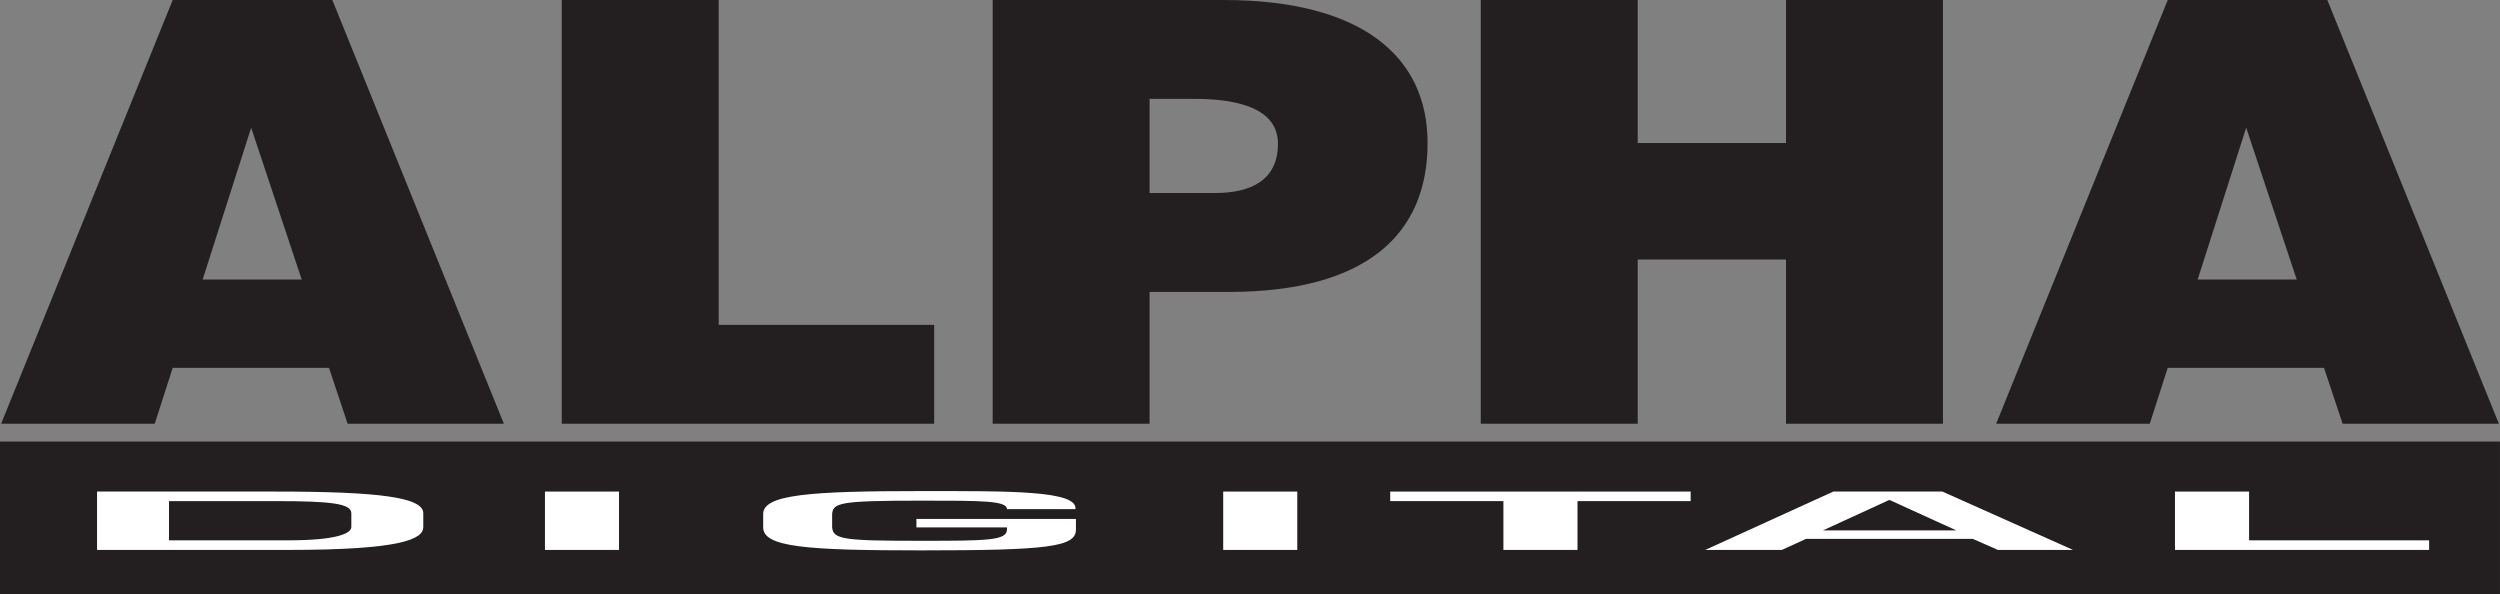
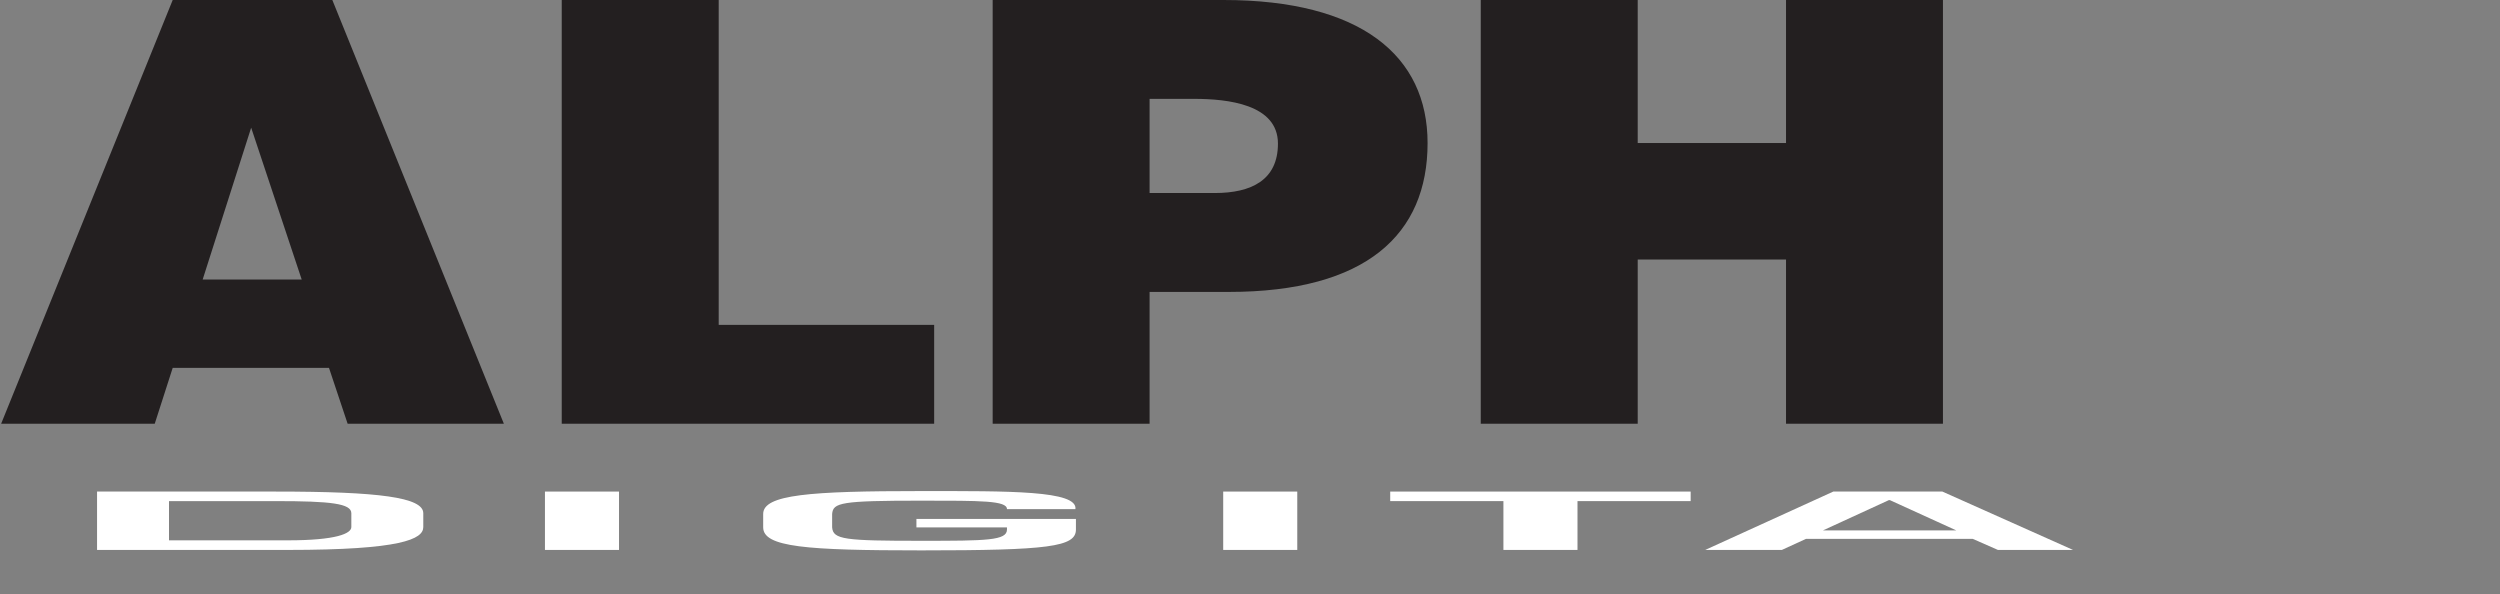
<svg xmlns="http://www.w3.org/2000/svg" width="215.83pt" height="51.29pt" viewBox="0 0 215.83 51.29" version="1.1">
  <rect x="0" y="0" width="215.83" height="51.29" fill="#808080" stroke="none" />
  <defs>
    <clipPath id="clip1">
-       <path d="M 172 0 L 215.828 0 L 215.828 37 L 172 37 Z M 172 0 " />
-     </clipPath>
+       </clipPath>
    <clipPath id="clip2">
-       <path d="M 0 38 L 215.828 38 L 215.828 51.289 L 0 51.289 Z M 0 38 " />
-     </clipPath>
+       </clipPath>
  </defs>
  <g id="surface1">
    <path style=" stroke:none;fill-rule:nonzero;fill:rgb(13.699%,12.199%,12.5%);fill-opacity:1;" d="M 21.684 11.023 L 17.496 24.133 L 26.047 24.133 Z M 0.098 36.582 L 14.91 0 L 28.691 0 L 43.5 36.582 L 30.012 36.582 L 28.402 31.758 L 14.91 31.758 L 13.359 36.582 L 0.098 36.582 " />
    <path style=" stroke:none;fill-rule:nonzero;fill:rgb(13.699%,12.199%,12.5%);fill-opacity:1;" d="M 48.496 36.582 L 48.496 0 L 62.047 0 L 62.047 28.047 L 80.648 28.047 L 80.648 36.582 L 48.496 36.582 " />
    <path style=" stroke:none;fill-rule:nonzero;fill:rgb(13.699%,12.199%,12.5%);fill-opacity:1;" d="M 104.875 16.664 C 108.031 16.664 110.328 15.547 110.328 12.398 C 110.328 8.992 105.965 8.535 103.094 8.535 L 99.246 8.535 L 99.246 16.664 Z M 85.699 36.582 L 85.699 0 L 105.621 0 C 117.504 0 123.246 4.824 123.246 12.348 C 123.246 20.223 117.965 25.203 106.078 25.203 L 99.246 25.203 L 99.246 36.582 L 85.699 36.582 " />
    <path style=" stroke:none;fill-rule:nonzero;fill:rgb(13.699%,12.199%,12.5%);fill-opacity:1;" d="M 127.836 36.582 L 127.836 0 L 141.387 0 L 141.387 12.348 L 154.191 12.348 L 154.191 0 L 167.738 0 L 167.738 36.582 L 154.191 36.582 L 154.191 22.406 L 141.387 22.406 L 141.387 36.582 L 127.836 36.582 " />
    <g clip-path="url(#clip1)" clip-rule="nonzero">
      <path style=" stroke:none;fill-rule:nonzero;fill:rgb(13.699%,12.199%,12.5%);fill-opacity:1;" d="M 193.918 11.023 L 189.727 24.133 L 198.281 24.133 Z M 172.332 36.582 L 187.145 0 L 200.922 0 L 215.734 36.582 L 202.242 36.582 L 200.637 31.758 L 187.145 31.758 L 185.594 36.582 L 172.332 36.582 " />
    </g>
    <g clip-path="url(#clip2)" clip-rule="nonzero">
      <path style=" stroke:none;fill-rule:nonzero;fill:rgb(13.699%,12.199%,12.5%);fill-opacity:1;" d="M 0 51.289 L 215.836 51.289 L 215.836 38.121 L 0 38.121 Z M 0 51.289 " />
    </g>
    <path style=" stroke:none;fill-rule:nonzero;fill:rgb(100%,100%,100%);fill-opacity:1;" d="M 24.855 46.648 C 29.039 46.648 30.332 46.062 30.332 45.5 L 30.332 44.309 C 30.332 43.469 28.566 43.262 23.82 43.262 L 14.59 43.262 L 14.59 46.648 Z M 8.379 42.438 L 23.82 42.438 C 32.75 42.438 36.543 42.938 36.543 44.309 L 36.543 45.5 C 36.543 46.547 34.648 47.477 24.855 47.477 L 8.379 47.477 L 8.379 42.438 " />
    <path style=" stroke:none;fill-rule:nonzero;fill:rgb(100%,100%,100%);fill-opacity:1;" d="M 47.047 47.477 L 53.441 47.477 L 53.441 42.438 L 47.047 42.438 Z M 47.047 47.477 " />
    <path style=" stroke:none;fill-rule:nonzero;fill:rgb(100%,100%,100%);fill-opacity:1;" d="M 92.887 44.801 L 92.887 45.715 C 92.887 47.207 90.57 47.516 79.531 47.516 C 69.609 47.516 65.887 47.234 65.887 45.527 L 65.887 44.371 C 65.887 42.691 69.938 42.395 79.531 42.395 C 87.098 42.395 93.051 42.336 92.844 43.953 L 86.934 43.953 C 86.934 43.215 84.699 43.223 79.531 43.223 C 72.586 43.223 71.922 43.395 71.84 44.371 L 71.84 45.527 C 71.922 46.582 72.914 46.688 79.531 46.688 C 85.195 46.688 86.934 46.668 86.934 45.715 L 86.934 45.531 L 79.117 45.531 L 79.117 44.801 L 92.887 44.801 " />
    <path style=" stroke:none;fill-rule:nonzero;fill:rgb(100%,100%,100%);fill-opacity:1;" d="M 105.602 47.477 L 111.996 47.477 L 111.996 42.438 L 105.602 42.438 Z M 105.602 47.477 " />
    <path style=" stroke:none;fill-rule:nonzero;fill:rgb(100%,100%,100%);fill-opacity:1;" d="M 136.188 47.477 L 129.793 47.477 L 129.793 43.262 L 120.02 43.262 L 120.02 42.438 L 145.957 42.438 L 145.957 43.262 L 136.188 43.262 L 136.188 47.477 " />
    <path style=" stroke:none;fill-rule:nonzero;fill:rgb(100%,100%,100%);fill-opacity:1;" d="M 163.156 43.176 L 163.07 43.176 L 157.383 45.789 L 168.887 45.789 Z M 155.918 46.52 L 153.832 47.477 L 147.215 47.477 L 158.273 42.438 L 167.688 42.438 L 178.969 47.477 L 172.484 47.477 L 170.309 46.52 L 155.918 46.52 " />
-     <path style=" stroke:none;fill-rule:nonzero;fill:rgb(100%,100%,100%);fill-opacity:1;" d="M 194.168 46.648 L 209.711 46.648 L 209.711 47.477 L 187.77 47.477 L 187.77 42.438 L 194.168 42.438 L 194.168 46.648 " />
  </g>
</svg>